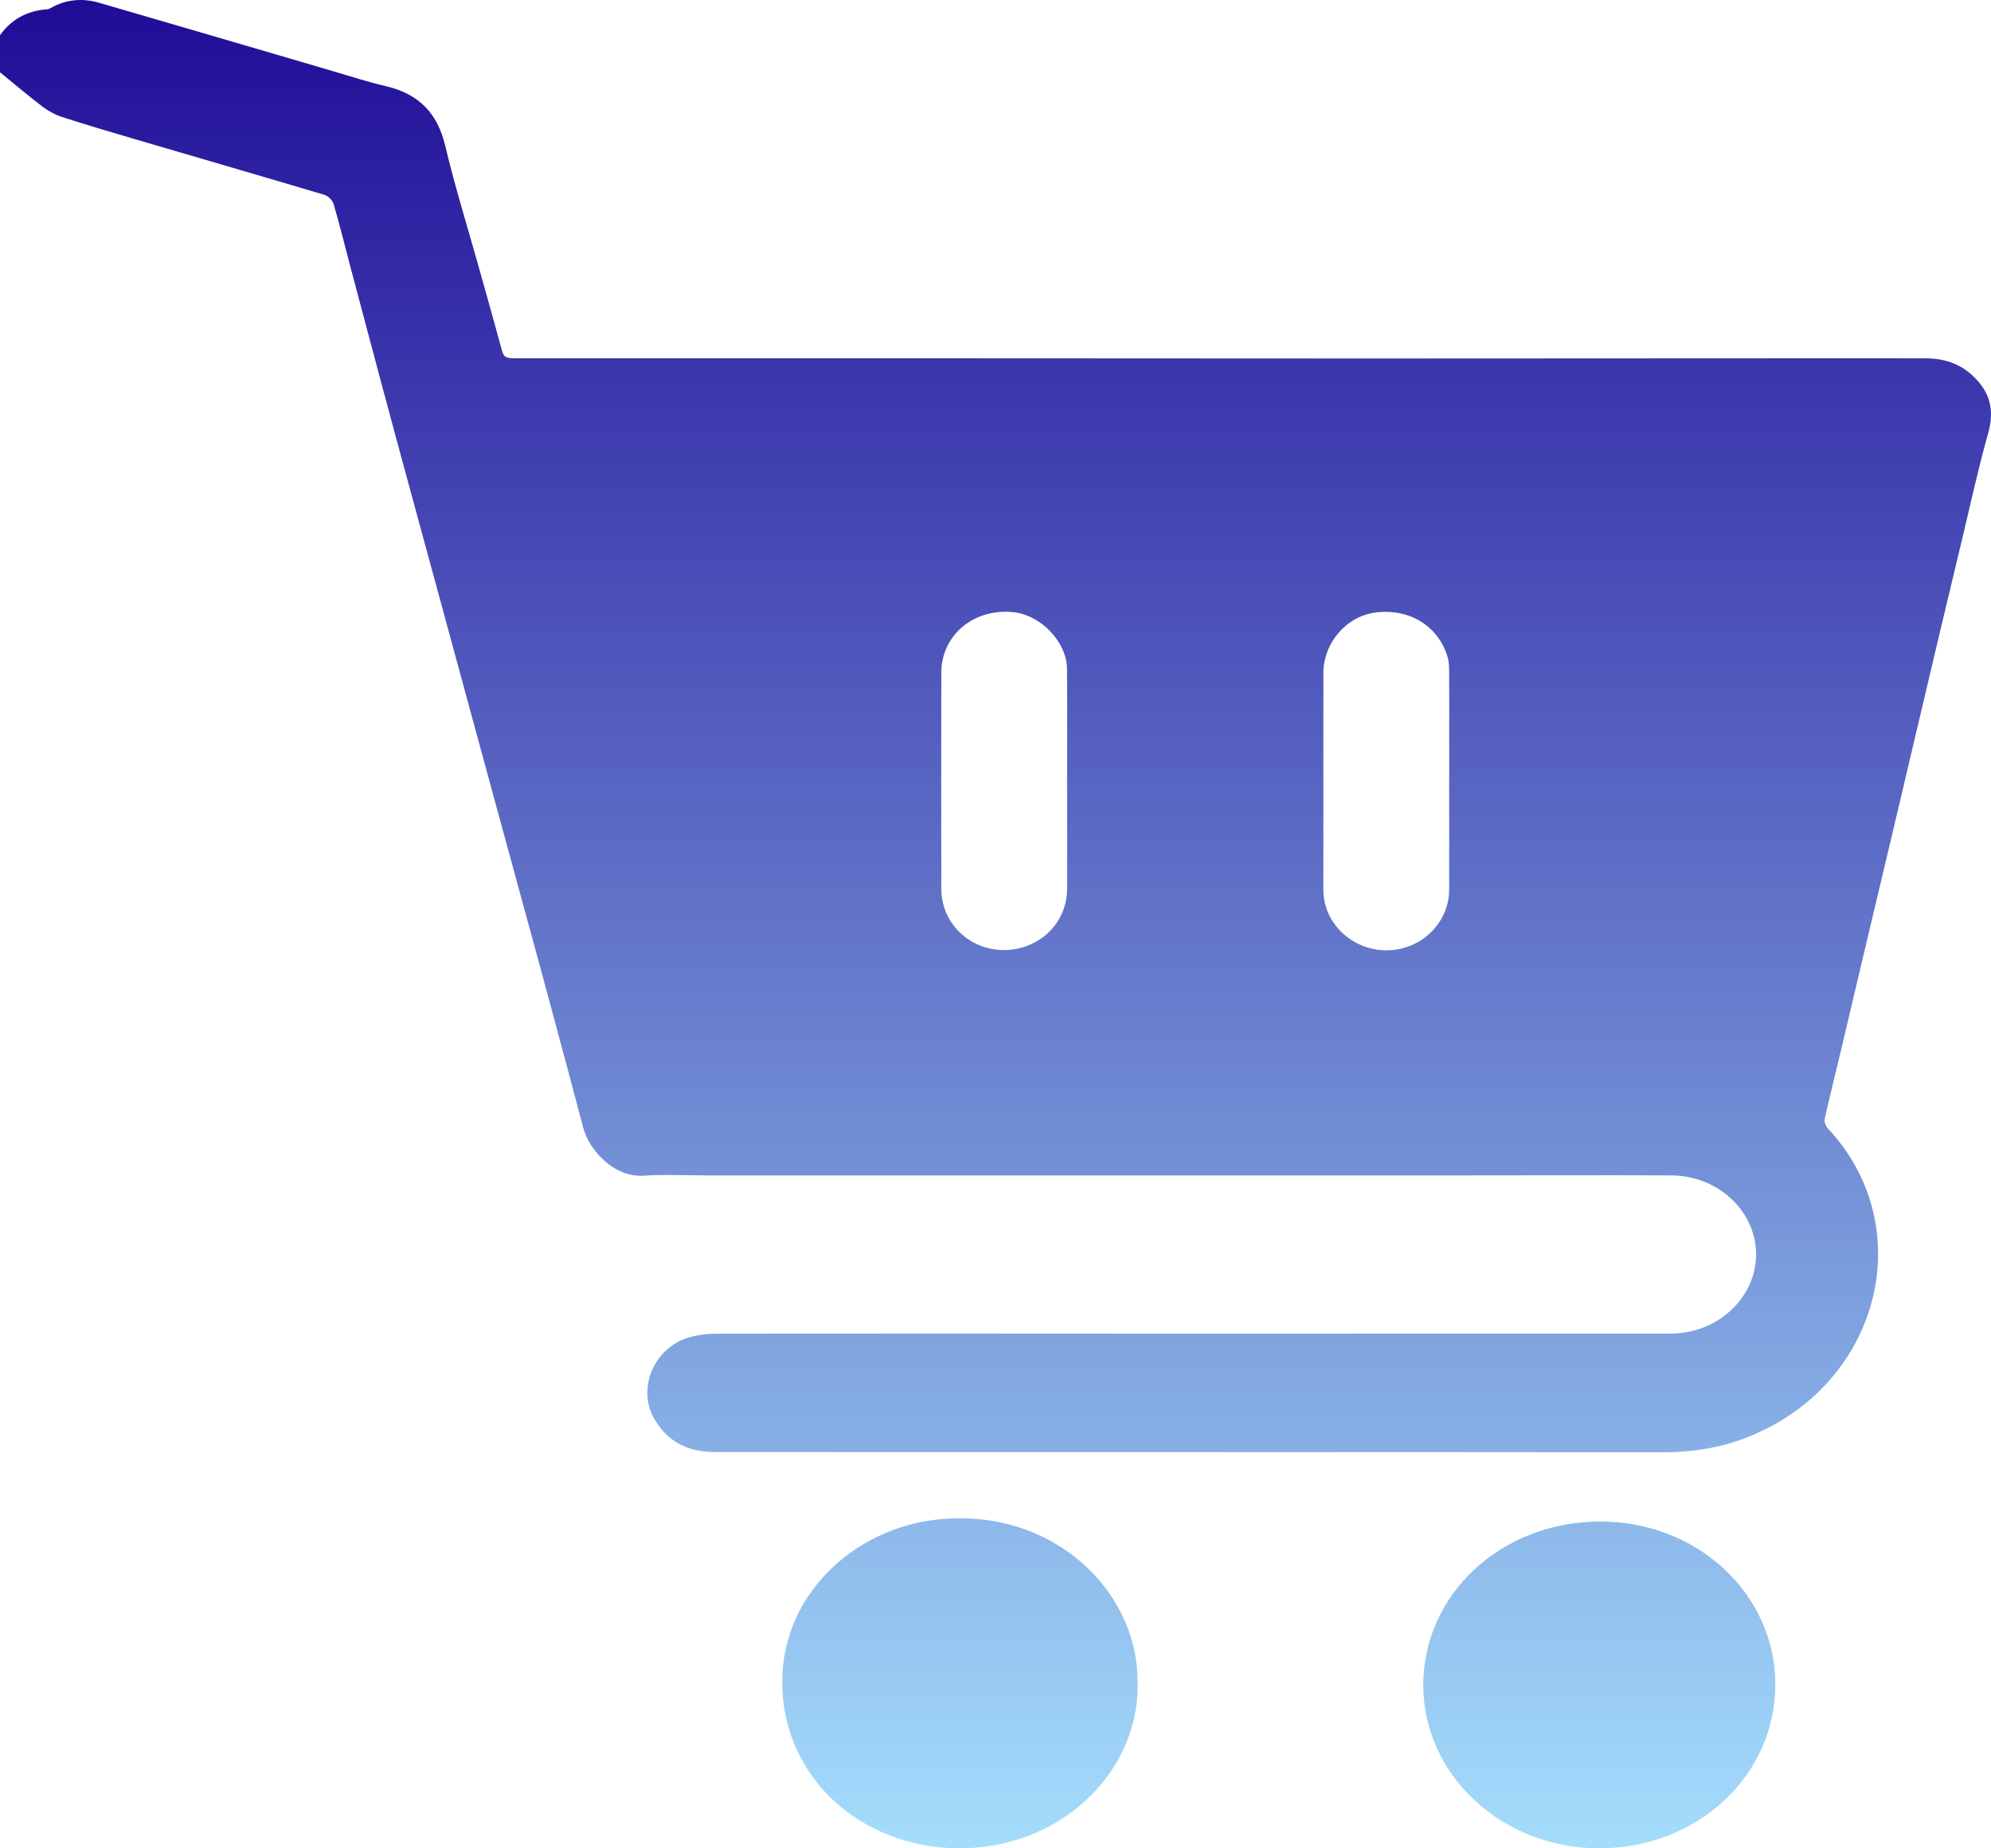
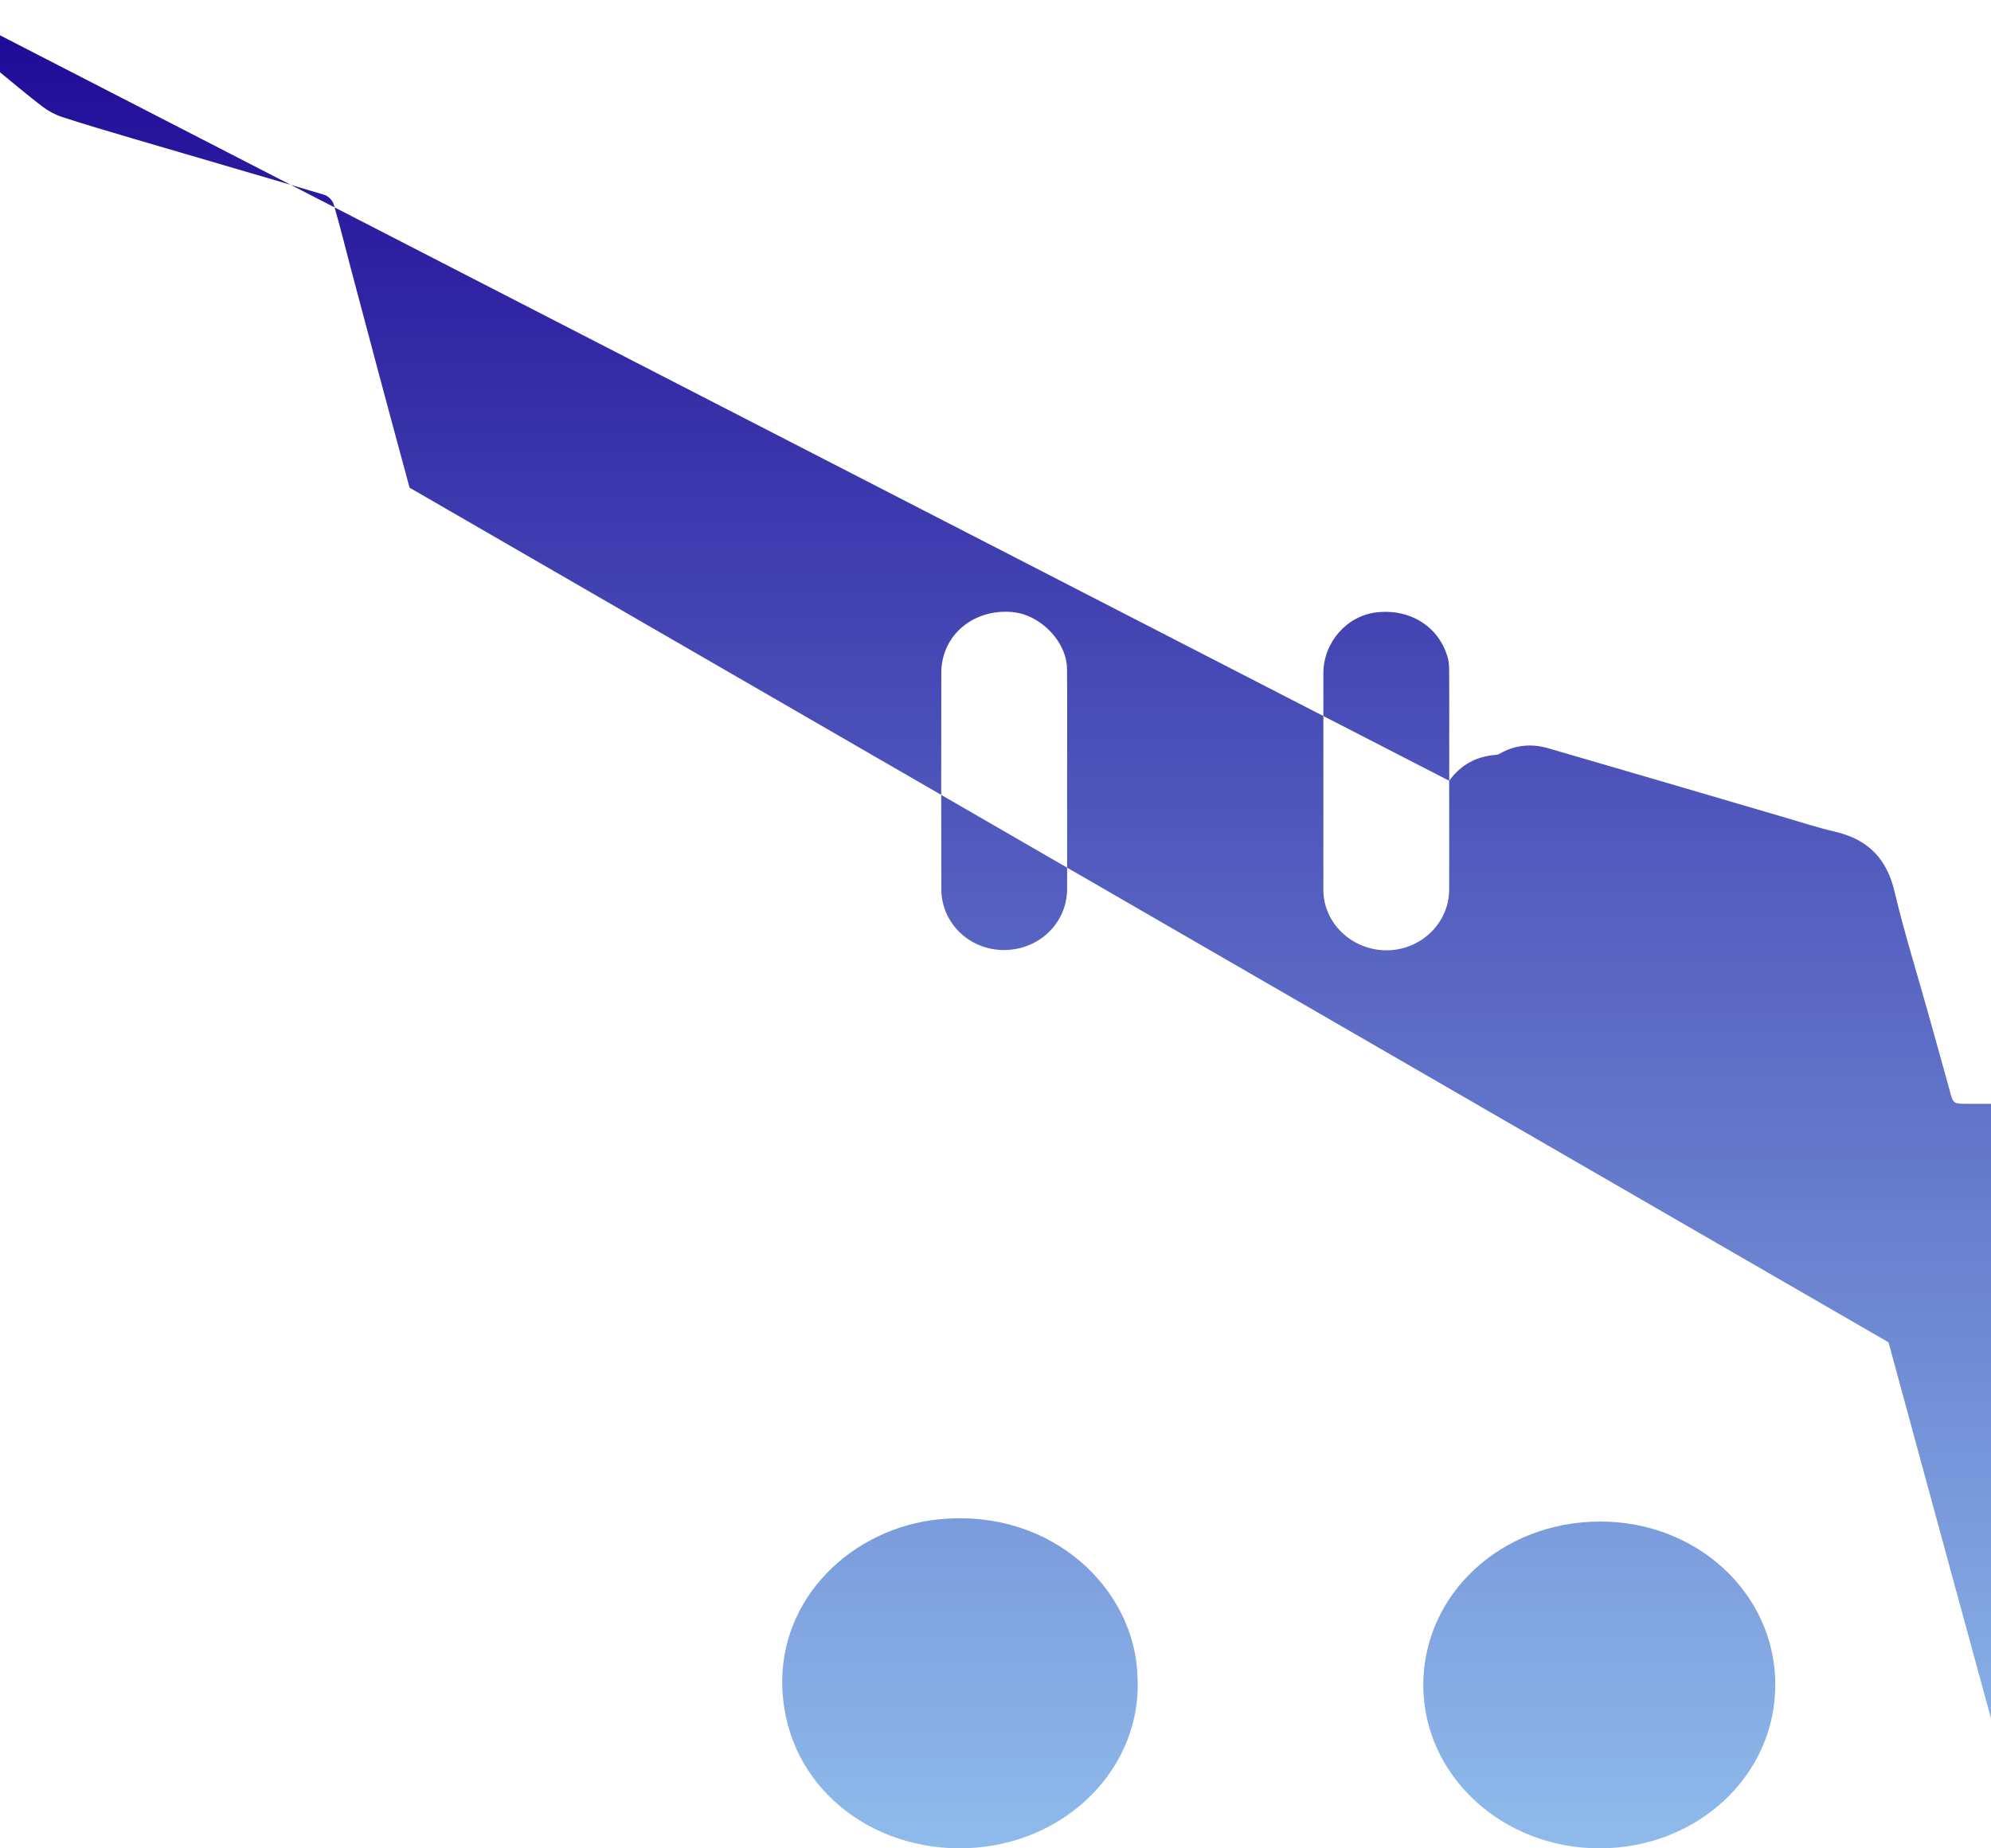
<svg xmlns="http://www.w3.org/2000/svg" width="28" height="26" viewBox="0 0 28 26">
  <defs>
    <linearGradient id="prefix__a" x1="50%" x2="50%" y1="0%" y2="100%">
      <stop offset="0%" stop-color="#1F0B97" />
      <stop offset="100%" stop-color="#A5DEFC" />
    </linearGradient>
  </defs>
  <g fill="none" fill-rule="evenodd">
-     <path fill="#D8D8D8" fill-opacity="0" d="M0 0H30V30H0z" transform="translate(-1 -2)" />
-     <path fill="url(#prefix__a)" d="M25.966 25.694c.005 1.279-1.093 2.304-2.468 2.306-1.368.002-2.476-1.02-2.482-2.287-.005-1.284 1.092-2.305 2.481-2.31 1.37-.004 2.465 1.011 2.47 2.29M16.997 25.588c.07 1.272-1.003 2.364-2.408 2.41-1.342.045-2.521-.868-2.586-2.231-.062-1.285.983-2.278 2.212-2.396 1.6-.154 2.752 1 2.782 2.217M16.007 12.985c0-.524.003-1.048-.001-1.573-.003-.385-.37-.764-.765-.802-.552-.052-1.002.327-1.003.852-.002 1.014-.002 2.028 0 3.042 0 .478.39.857.876.86.496.001.891-.376.893-.858.002-.507 0-1.014 0-1.52zm5.374-.002v-.755c0-.251.001-.502-.001-.754 0-.073 0-.15-.019-.22-.123-.441-.532-.697-1.01-.639-.412.05-.738.423-.74.851v3.056c.002.464.4.842.882.846.484.003.885-.38.887-.851.002-.511 0-1.023 0-1.534zM1 2.496c.158-.222.378-.345.663-.365.03-.003.059-.024.087-.038.206-.105.424-.118.644-.054 1.099.319 2.197.642 3.295.964.246.072.49.152.74.21.473.111.726.391.832.836.136.573.313 1.139.472 1.708.101.364.205.727.304 1.092.05.189.047.191.256.191h5.745c2.063 0 4.125.003 6.187.003 2.137 0 4.273-.002 6.41-.003.484 0 .969-.001 1.453.001.254.001.478.075.661.25.24.227.301.48.213.796-.145.514-.257 1.036-.382 1.555l-.315 1.318-.35 1.483c-.119.507-.238 1.014-.359 1.521-.1.427-.203.853-.304 1.28-.12.502-.236 1.005-.356 1.508-.078.33-.161.657-.235.988-.01.04.016.102.047.136 1.324 1.418.712 3.701-1.258 4.387-.343.119-.704.166-1.073.166-1.947-.003-3.894-.002-5.842-.002l-7.489-.002c-.398 0-.687-.166-.863-.502-.213-.407.02-.954.481-1.102.132-.043.279-.06.419-.061 2.109-.003 4.218-.001 6.326 0l7.088-.001c.648 0 1.182-.488 1.199-1.085.017-.618-.522-1.138-1.193-1.14-.997-.004-1.993 0-2.99 0h-10.59c-.29 0-.583-.016-.872.004-.417.028-.767-.363-.848-.672-.138-.525-.28-1.05-.42-1.573-.12-.445-.24-.89-.362-1.334l-.415-1.521-.418-1.535-.41-1.508L6.76 8.86c-.141-.52-.282-1.04-.421-1.56l-.412-1.549c-.077-.294-.15-.589-.235-.88-.015-.053-.078-.115-.132-.131-.895-.267-1.792-.526-2.688-.79-.334-.098-.668-.197-.998-.304-.098-.032-.194-.084-.275-.145-.205-.156-.4-.323-.6-.485v-.52z" transform="translate(-1 -2)" />
+     <path fill="url(#prefix__a)" d="M25.966 25.694c.005 1.279-1.093 2.304-2.468 2.306-1.368.002-2.476-1.02-2.482-2.287-.005-1.284 1.092-2.305 2.481-2.31 1.37-.004 2.465 1.011 2.47 2.29M16.997 25.588c.07 1.272-1.003 2.364-2.408 2.41-1.342.045-2.521-.868-2.586-2.231-.062-1.285.983-2.278 2.212-2.396 1.6-.154 2.752 1 2.782 2.217M16.007 12.985c0-.524.003-1.048-.001-1.573-.003-.385-.37-.764-.765-.802-.552-.052-1.002.327-1.003.852-.002 1.014-.002 2.028 0 3.042 0 .478.39.857.876.86.496.001.891-.376.893-.858.002-.507 0-1.014 0-1.52zm5.374-.002v-.755c0-.251.001-.502-.001-.754 0-.073 0-.15-.019-.22-.123-.441-.532-.697-1.01-.639-.412.05-.738.423-.74.851v3.056c.002.464.4.842.882.846.484.003.885-.38.887-.851.002-.511 0-1.023 0-1.534zc.158-.222.378-.345.663-.365.03-.003.059-.024.087-.038.206-.105.424-.118.644-.054 1.099.319 2.197.642 3.295.964.246.072.49.152.74.21.473.111.726.391.832.836.136.573.313 1.139.472 1.708.101.364.205.727.304 1.092.05.189.047.191.256.191h5.745c2.063 0 4.125.003 6.187.003 2.137 0 4.273-.002 6.41-.003.484 0 .969-.001 1.453.001.254.001.478.075.661.25.24.227.301.48.213.796-.145.514-.257 1.036-.382 1.555l-.315 1.318-.35 1.483c-.119.507-.238 1.014-.359 1.521-.1.427-.203.853-.304 1.28-.12.502-.236 1.005-.356 1.508-.078.33-.161.657-.235.988-.01.04.016.102.047.136 1.324 1.418.712 3.701-1.258 4.387-.343.119-.704.166-1.073.166-1.947-.003-3.894-.002-5.842-.002l-7.489-.002c-.398 0-.687-.166-.863-.502-.213-.407.02-.954.481-1.102.132-.043.279-.06.419-.061 2.109-.003 4.218-.001 6.326 0l7.088-.001c.648 0 1.182-.488 1.199-1.085.017-.618-.522-1.138-1.193-1.14-.997-.004-1.993 0-2.99 0h-10.59c-.29 0-.583-.016-.872.004-.417.028-.767-.363-.848-.672-.138-.525-.28-1.05-.42-1.573-.12-.445-.24-.89-.362-1.334l-.415-1.521-.418-1.535-.41-1.508L6.76 8.86c-.141-.52-.282-1.04-.421-1.56l-.412-1.549c-.077-.294-.15-.589-.235-.88-.015-.053-.078-.115-.132-.131-.895-.267-1.792-.526-2.688-.79-.334-.098-.668-.197-.998-.304-.098-.032-.194-.084-.275-.145-.205-.156-.4-.323-.6-.485v-.52z" transform="translate(-1 -2)" />
  </g>
</svg>